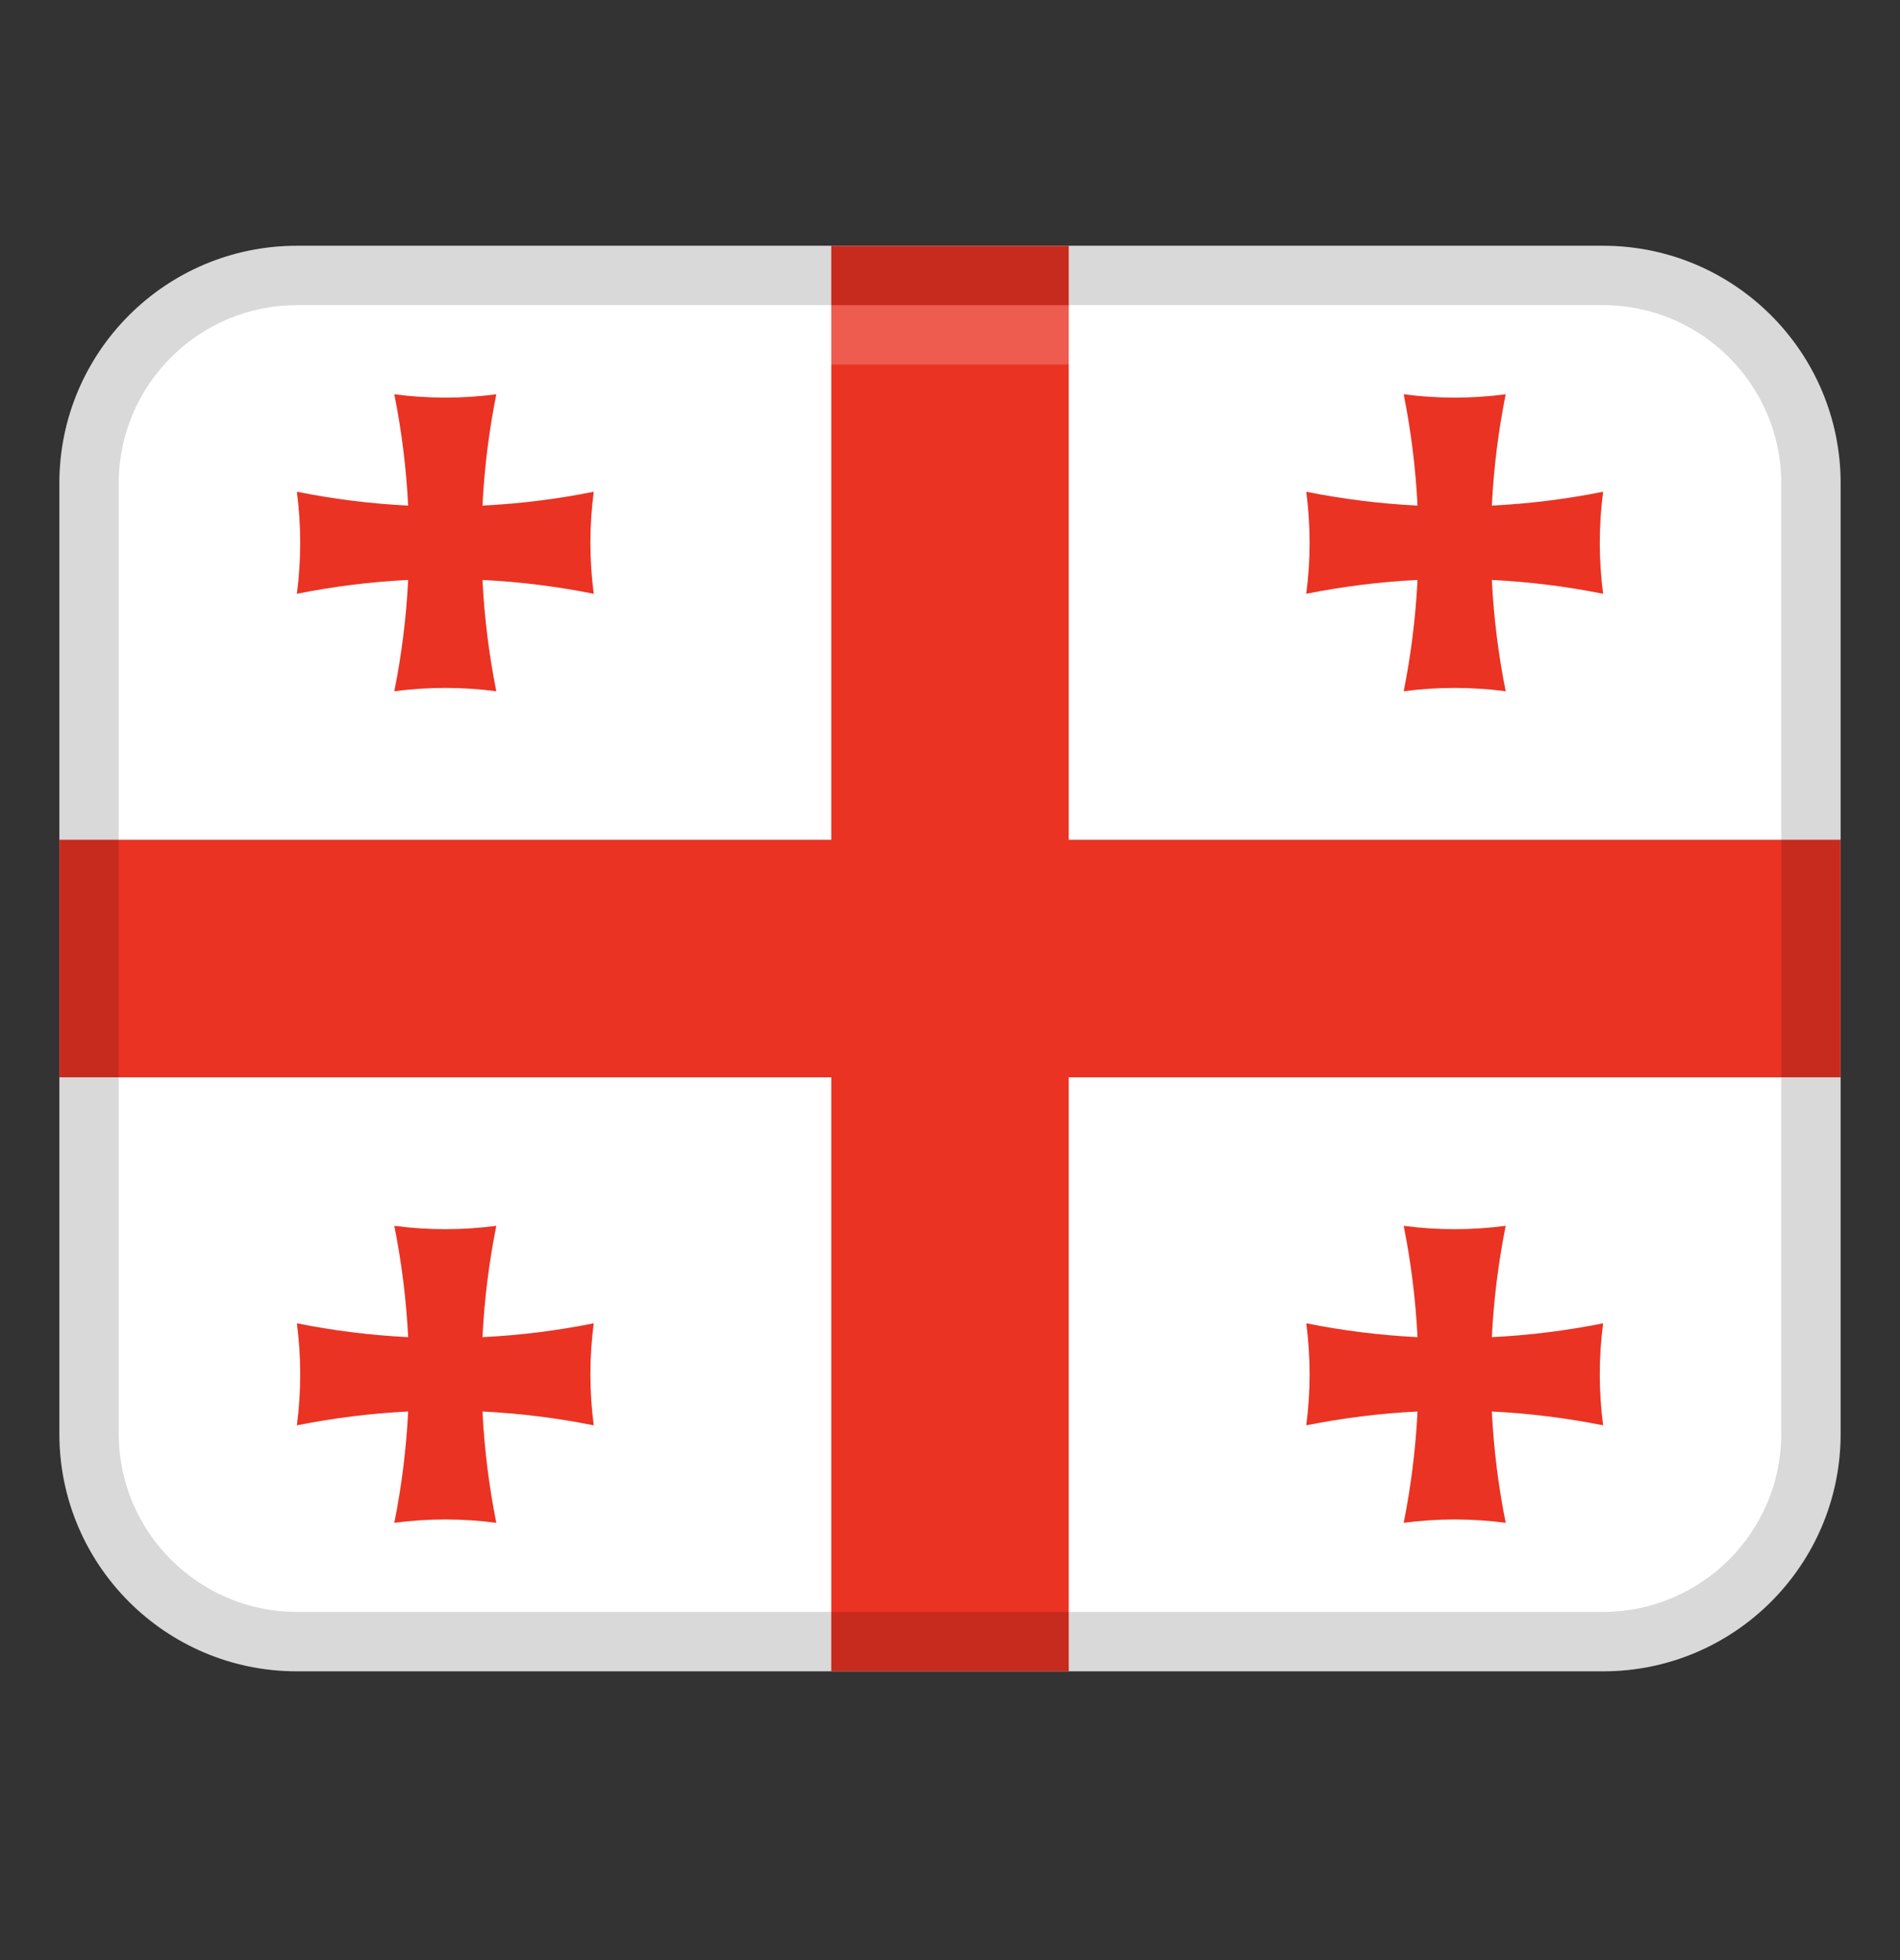
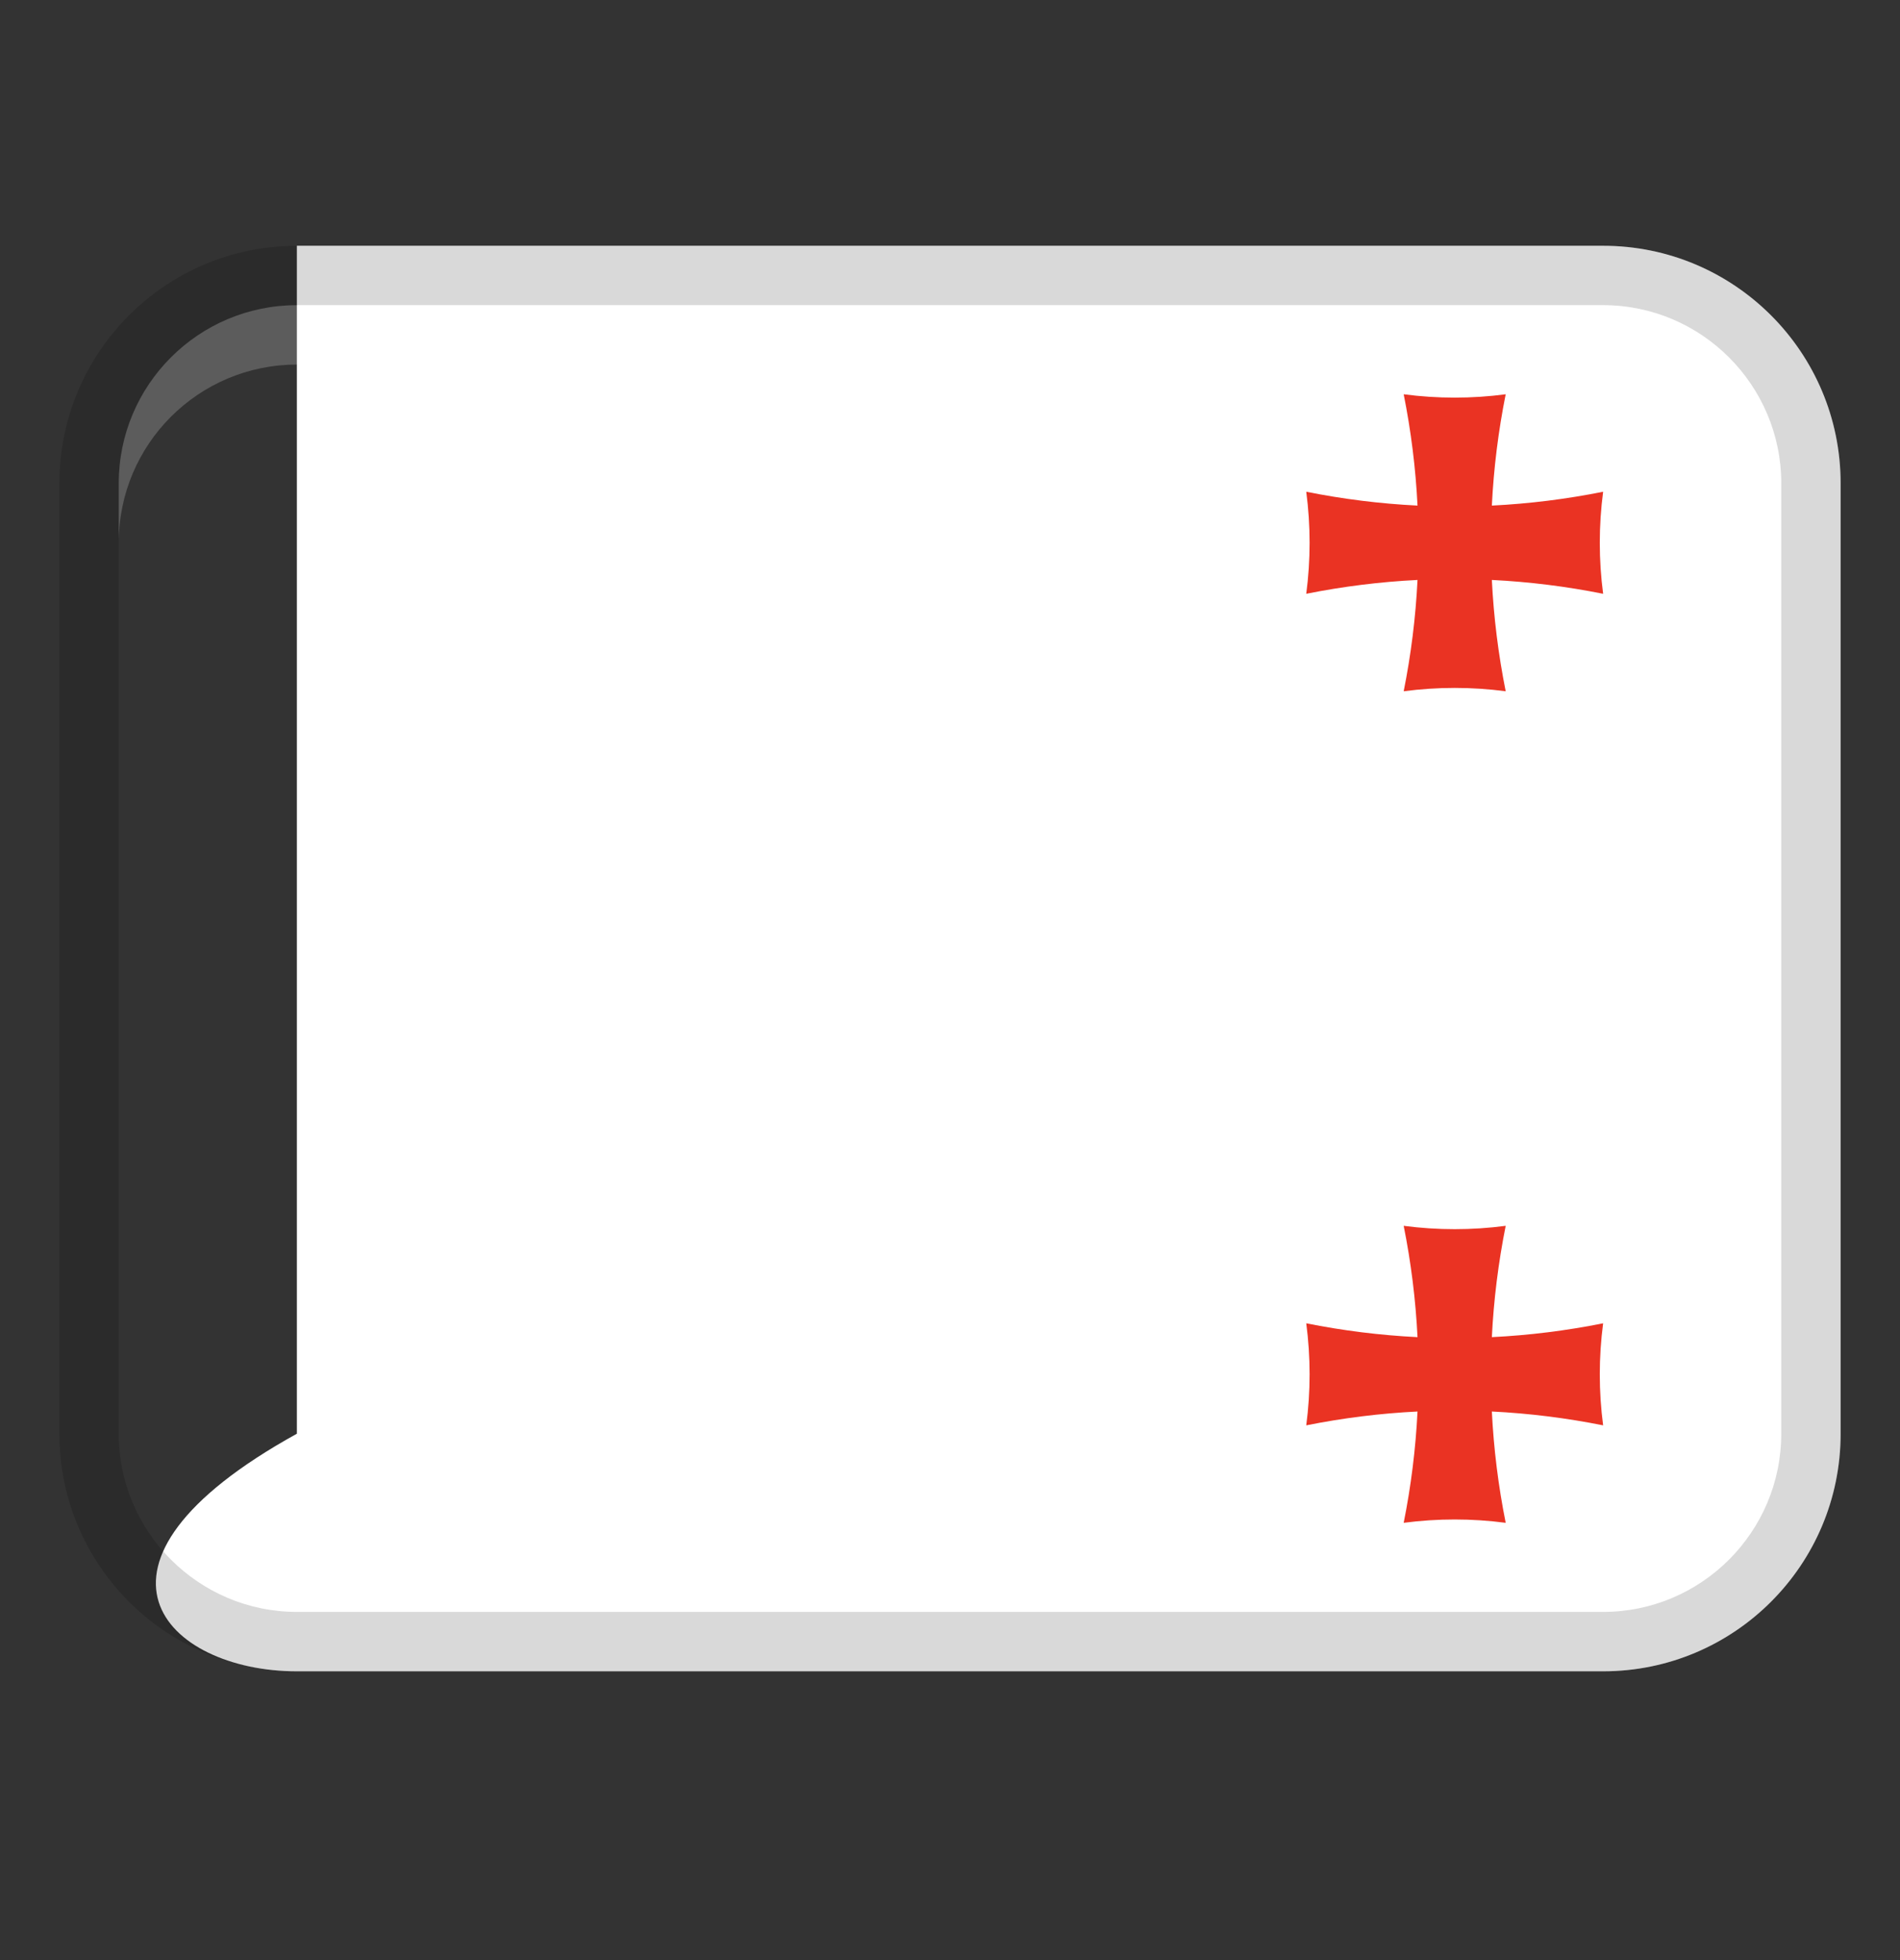
<svg xmlns="http://www.w3.org/2000/svg" width="32" height="33" viewBox="0 0 32 33" fill="none">
  <rect x="0" y="0" width="32" height="33" fill="#333333" stroke="none" />
  <g clip-path="url(#clip0_11397_22518)">
-     <path d="M27 4.138H5C2.791 4.138 1 5.929 1 8.138V24.138C1 26.347 2.791 28.138 5 28.138H27C29.209 28.138 31 26.347 31 24.138V8.138C31 5.929 29.209 4.138 27 4.138Z" fill="white" />
-     <path d="M31 14.138H18V4.138H14V14.138H1V18.138H14V28.138H18V18.138H31V14.138Z" fill="#EA3323" />
+     <path d="M27 4.138H5V24.138C1 26.347 2.791 28.138 5 28.138H27C29.209 28.138 31 26.347 31 24.138V8.138C31 5.929 29.209 4.138 27 4.138Z" fill="white" />
    <path opacity="0.15" d="M27 4.138H5C2.791 4.138 1 5.929 1 8.138V24.138C1 26.347 2.791 28.138 5 28.138H27C29.209 28.138 31 26.347 31 24.138V8.138C31 5.929 29.209 4.138 27 4.138ZM30 24.138C30 25.792 28.654 27.138 27 27.138H5C3.346 27.138 2 25.792 2 24.138V8.138C2 6.484 3.346 5.138 5 5.138H27C28.654 5.138 30 6.484 30 8.138V24.138Z" fill="black" />
-     <path d="M10 8.279C9.381 8.403 8.754 8.481 8.126 8.512C8.157 7.884 8.235 7.258 8.359 6.638C7.789 6.713 7.211 6.713 6.641 6.638C6.765 7.257 6.843 7.884 6.874 8.512C6.246 8.481 5.62 8.403 5 8.279C5.075 8.849 5.075 9.427 5 9.997C5.619 9.873 6.246 9.795 6.874 9.764C6.843 10.392 6.765 11.018 6.641 11.638C7.211 11.563 7.789 11.563 8.359 11.638C8.235 11.019 8.157 10.392 8.126 9.764C8.754 9.795 9.38 9.873 10 9.997C9.925 9.427 9.925 8.849 10 8.279Z" fill="#EA3323" />
    <path d="M22 8.279C22.619 8.403 23.246 8.481 23.874 8.512C23.843 7.884 23.765 7.258 23.641 6.638C24.211 6.713 24.789 6.713 25.359 6.638C25.235 7.257 25.157 7.884 25.126 8.512C25.754 8.481 26.38 8.403 27 8.279C26.925 8.849 26.925 9.427 27 9.997C26.381 9.873 25.754 9.795 25.126 9.764C25.157 10.392 25.235 11.018 25.359 11.638C24.789 11.563 24.211 11.563 23.641 11.638C23.765 11.019 23.843 10.392 23.874 9.764C23.246 9.795 22.62 9.873 22 9.997C22.075 9.427 22.075 8.849 22 8.279Z" fill="#EA3323" />
-     <path d="M10 23.997C9.381 23.873 8.754 23.795 8.126 23.764C8.157 24.392 8.235 25.018 8.359 25.638C7.789 25.563 7.211 25.563 6.641 25.638C6.765 25.019 6.843 24.392 6.874 23.764C6.246 23.795 5.62 23.873 5 23.997C5.075 23.427 5.075 22.849 5 22.279C5.619 22.403 6.246 22.481 6.874 22.512C6.843 21.884 6.765 21.258 6.641 20.638C7.211 20.713 7.789 20.713 8.359 20.638C8.235 21.257 8.157 21.884 8.126 22.512C8.754 22.481 9.38 22.403 10 22.279C9.925 22.849 9.925 23.427 10 23.997Z" fill="#EA3323" />
    <path d="M22 23.997C22.619 23.873 23.246 23.795 23.874 23.764C23.843 24.392 23.765 25.018 23.641 25.638C24.211 25.563 24.789 25.563 25.359 25.638C25.235 25.019 25.157 24.392 25.126 23.764C25.754 23.795 26.38 23.873 27 23.997C26.925 23.427 26.925 22.849 27 22.279C26.381 22.403 25.754 22.481 25.126 22.512C25.157 21.884 25.235 21.258 25.359 20.638C24.789 20.713 24.211 20.713 23.641 20.638C23.765 21.257 23.843 21.884 23.874 22.512C23.246 22.481 22.62 22.403 22 22.279C22.075 22.849 22.075 23.427 22 23.997Z" fill="#EA3323" />
    <path opacity="0.2" d="M27 5.138H5C3.343 5.138 2 6.481 2 8.138V9.138C2 7.481 3.343 6.138 5 6.138H27C28.657 6.138 30 7.481 30 9.138V8.138C30 6.481 28.657 5.138 27 5.138Z" fill="white" />
  </g>
  <defs>
    <clipPath id="clip0_11397_22518">
      <rect width="32" height="32" fill="white" transform="translate(0 0.138)" />
    </clipPath>
  </defs>
</svg>